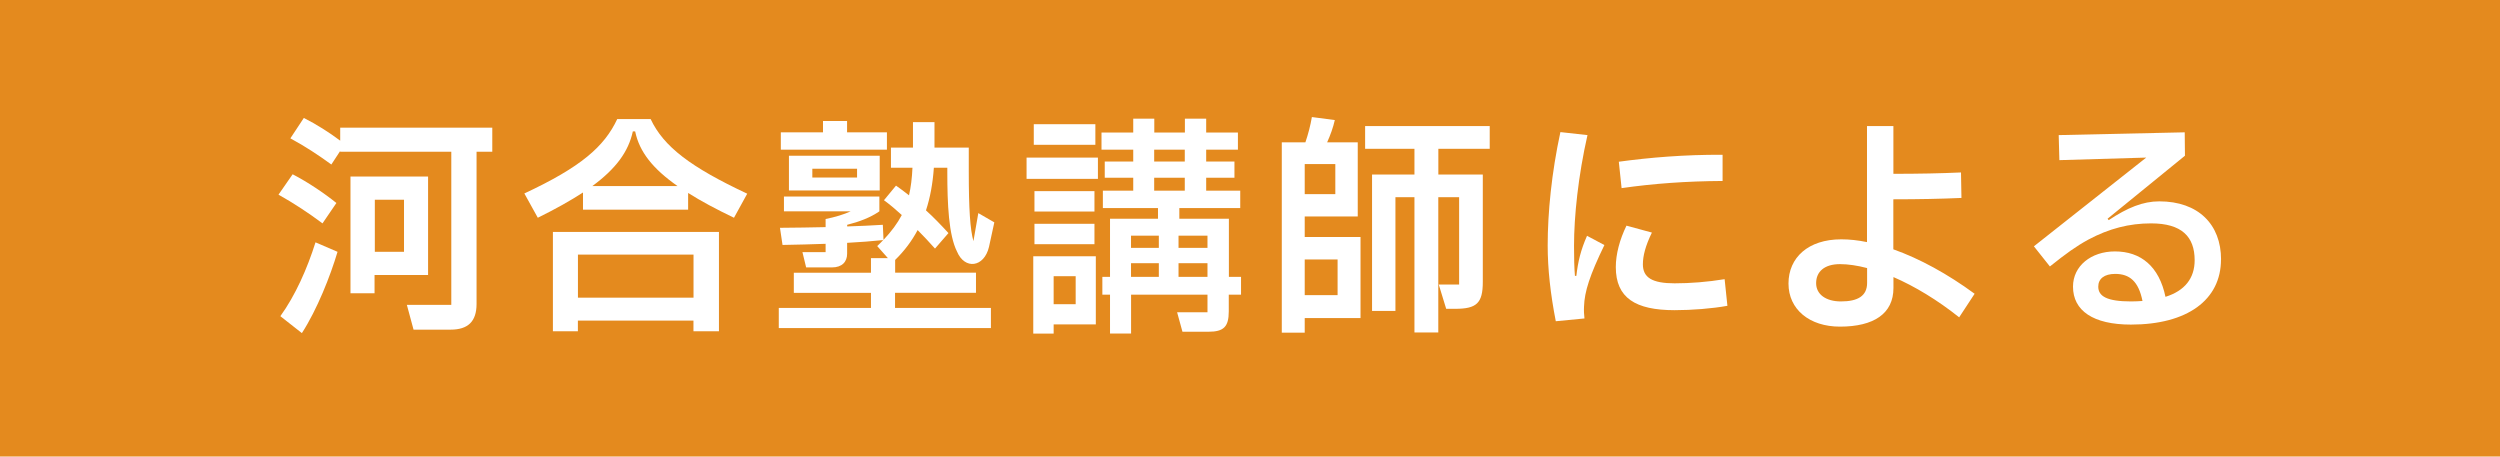
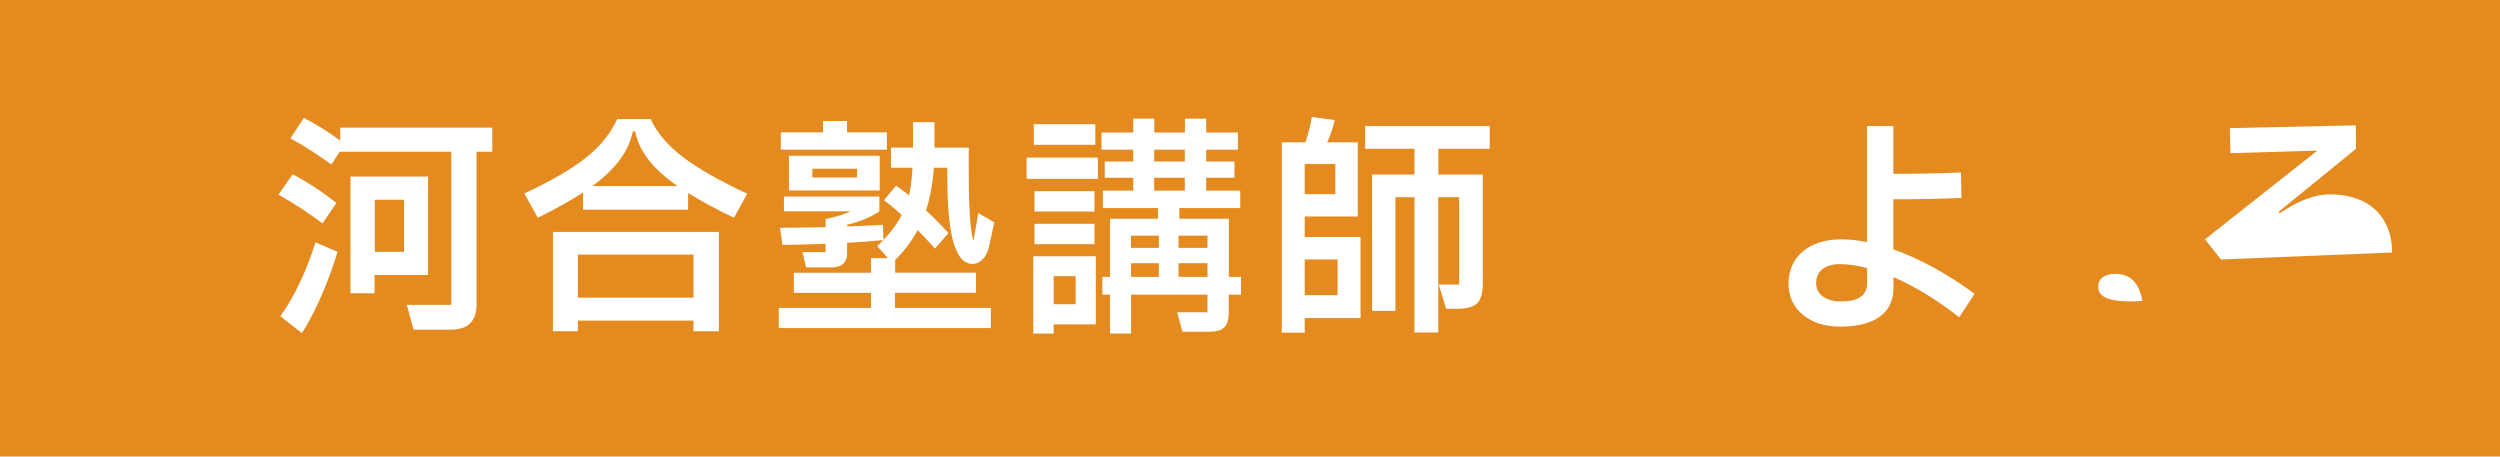
<svg xmlns="http://www.w3.org/2000/svg" id="_レイヤー_2" viewBox="0 0 440.4 80.42">
  <defs>
    <style>.cls-1{fill:#fff;}.cls-1,.cls-2{stroke-width:0px;}.cls-2{fill:#e48a1e;}</style>
  </defs>
  <g id="_レイヤー_2-2">
    <rect class="cls-2" x="0" y="0" width="440.4" height="80.42" />
    <path class="cls-1" d="M56.81,39.35c-2.45-1.84-5.06-3.55-7.75-5.06l2.49-3.59c2.69,1.39,5.59,3.35,7.71,5.06l-2.45,3.59ZM49.38,55.71c2.65-3.67,4.73-8.36,6.2-13.02l3.88,1.67c-1.26,4.24-3.59,10.16-6.28,14.32l-3.79-2.98ZM86.72,22.49v4.24h-2.77v26.81c0,3.1-1.51,4.53-4.57,4.53h-6.53l-1.18-4.37h7.83v-26.97h-19.58v-.12l-1.55,2.37c-2.24-1.63-4.57-3.18-7.22-4.61l2.37-3.59c2.2,1.1,4.45,2.53,6.41,4v-2.29h26.81ZM75.41,31.1v17.34h-9.43v3.22h-4.24v-20.56h13.67ZM71.17,44.36v-9.18h-5.14v9.18h5.14Z" />
    <path class="cls-1" d="M114.62,20.98c2.29,4.86,7.02,8.45,17.01,13.14l-2.33,4.24c-3.14-1.51-5.83-2.94-8.08-4.37v2.94h-18.52v-3.02c-2.2,1.43-4.81,2.9-7.96,4.45l-2.37-4.28c9.96-4.65,14.08-8.24,16.36-13.1h5.88ZM97.4,58.36v-17.5h29.25v17.5h-4.49v-1.88h-20.36v1.88h-4.41ZM101.81,44.85v7.59h20.36v-7.59h-20.36ZM119.36,32.78c-4.37-3.06-6.73-6.04-7.47-9.63h-.41c-.78,3.59-2.98,6.57-7.14,9.63h15.01Z" />
    <path class="cls-1" d="M157.67,51.59v2.65h16.89v3.55h-37.37v-3.55h16.24v-2.65h-13.59v-3.55h13.59v-2.57h2.98l-1.88-2.12c.37-.37.73-.69,1.06-1.06-1.96.2-4.08.37-6.36.49v1.92c0,1.39-.86,2.41-2.69,2.41h-4.53l-.65-2.69h4.08v-1.47c-2.41.08-4.98.16-7.59.2l-.45-3.02c2.73,0,5.43-.08,8.04-.12v-1.43c1.67-.33,3.26-.82,4.41-1.35h-11.75v-2.61h16.81v2.61c-1.59,1.1-3.55,1.84-5.67,2.37v.29c2.24-.08,4.37-.16,6.28-.29l.12,2.65c1.39-1.47,2.45-2.9,3.22-4.37-1.02-.94-2.04-1.8-3.14-2.61l2.12-2.57c.78.53,1.51,1.1,2.29,1.71.33-1.43.53-3.02.61-4.86h-3.79v-3.55h3.88v-4.49h3.79v4.49h6.04v4.2c0,6.65.24,10.2.82,12.28l.86-4.94,2.82,1.63-.94,4.33c-.86,3.63-4.28,4.04-5.63.82-1.47-2.9-1.71-8.41-1.71-13.91v-.86h-2.37c-.2,2.82-.65,5.26-1.39,7.51,1.31,1.18,2.61,2.53,3.96,4l-2.37,2.73c-1.02-1.14-2.04-2.24-3.06-3.26-1.02,1.92-2.33,3.67-3.96,5.26v2.24h14.24v3.55h-14.24ZM156.24,23.31v3.06h-18.69v-3.06h7.43v-2h4.24v2h7.02ZM154.97,33.55h-15.99v-6.12h15.99v6.12ZM143.1,29.72v1.55h7.88v-1.55h-7.88Z" />
    <path class="cls-1" d="M180.84,31.51v-3.75h12.57v3.75h-12.57ZM182.02,58.77v-13.63h11.02v12h-7.43v1.63h-3.59ZM192.96,21.88v3.63h-10.85v-3.63h10.85ZM192.8,33.67v3.59h-10.57v-3.59h10.57ZM182.23,43.02v-3.59h10.57v3.59h-10.57ZM185.61,48.65v4.94h3.88v-4.94h-3.88ZM218.62,48.77v3.14h-2.16v2.94c0,2.73-.9,3.59-3.59,3.59h-4.57l-.94-3.43h5.35v-3.1h-13.46v6.85h-3.71v-6.85h-1.35v-3.14h1.35v-10.24h8.45v-1.88h-9.71v-3.06h5.35v-2.28h-5.02v-2.86h5.02v-2.08h-5.59v-3.02h5.59v-2.45h3.71v2.45h5.39v-2.45h3.75v2.45h5.59v3.02h-5.59v2.08h4.98v2.86h-4.98v2.28h6v3.06h-10.73v1.88h8.73v10.24h2.16ZM204.14,41.51h-4.9v2.16h4.9v-2.16ZM199.24,46.36v2.41h4.9v-2.41h-4.9ZM203.32,26.37v2.08h5.39v-2.08h-5.39ZM203.32,31.31v2.28h5.39v-2.28h-5.39ZM212.71,43.67v-2.16h-5.1v2.16h5.1ZM207.61,48.77h5.1v-2.41h-5.1v2.41Z" />
    <path class="cls-1" d="M229.84,38.12v3.63h9.83v14.28h-9.83v2.57h-4.04V25.07h4.16c.49-1.43.9-3.02,1.14-4.45l4.04.53c-.29,1.31-.78,2.65-1.35,3.92h5.39v13.06h-9.34ZM235.23,34.2v-5.3h-5.39v5.3h5.39ZM235.63,45.71h-5.79v6.28h5.79v-6.28ZM262.44,26.21h-9.06v4.53h7.83v18.93c0,3.75-1.1,4.73-4.86,4.73h-1.59l-1.31-4.28h3.59v-15.38h-3.67v23.83h-4.2v-23.83h-3.35v20.03h-4.12v-24.03h7.47v-4.53h-8.69v-4h21.95v4Z" />
-     <path class="cls-1" d="M274.07,56.6c-.94-4.81-1.43-9.22-1.43-13.34,0-5.79.69-12.85,2.24-19.99l4.77.53c-1.63,7.18-2.37,14.32-2.37,19.5,0,2.12.04,3.92.16,5.3h.25c.29-2.53.77-4.53,1.88-7.06l3.06,1.63c-2.57,5.3-3.51,8.2-3.59,10.85-.04.69,0,1.39.08,2.08l-5.06.49ZM286.51,39.75l4.49,1.22c-1.14,2.33-1.59,4.12-1.59,5.59,0,2.33,1.63,3.35,5.59,3.35,2.77,0,5.83-.24,8.81-.73l.49,4.69c-2.69.49-6.24.77-9.3.77-6.9,0-10.36-2.16-10.36-7.59,0-2.29.69-4.86,1.88-7.3ZM285.17,28.49c5.34-.73,11.63-1.27,18.28-1.22v4.61c-6.41.04-12.08.45-17.79,1.26l-.49-4.65Z" />
    <path class="cls-1" d="M345.14,55.91c-3.84-3.06-7.83-5.47-11.59-7.1v1.92c0,4.53-3.47,6.81-9.43,6.81-5.34,0-9.06-3.02-9.06-7.59s3.47-7.79,9.3-7.79c1.43,0,2.94.16,4.53.49v-20.44h4.65v8.41c4.45,0,8.41-.08,11.91-.24l.08,4.49c-3.59.16-7.59.24-12,.24v8.81c4.61,1.63,9.55,4.33,14.32,7.83l-2.73,4.16ZM328.9,47.22c-1.71-.45-3.35-.69-4.77-.69-2.77,0-4.2,1.35-4.2,3.35s1.75,3.22,4.37,3.22c2.94,0,4.61-.94,4.61-3.26v-2.61Z" />
-     <path class="cls-1" d="M391.25,45.71c0,7.14-5.96,11.47-15.87,11.47-6.65,0-10.2-2.45-10.2-6.69,0-3.63,3.18-6.2,7.39-6.2,4.57,0,7.79,2.65,8.9,8,3.39-1.06,5.14-3.26,5.14-6.45,0-4.16-2.29-6.49-7.67-6.49-3.84,0-7.39.9-11.06,2.86-2.16,1.18-3.92,2.45-6.77,4.73l-2.82-3.55,19.79-15.63-15.3.45-.12-4.41,22.2-.49.04,4.12-13.63,11.1.2.25c3.31-2.2,6.04-3.31,8.9-3.31,6.9,0,10.89,4.08,10.89,10.24ZM375.42,53.1c.69,0,1.39-.04,2-.08-.69-3.47-2.28-4.77-4.81-4.77-1.92,0-2.98.86-2.98,2.24,0,1.71,1.55,2.61,5.79,2.61Z" />
+     <path class="cls-1" d="M391.25,45.71l-2.82-3.55,19.79-15.63-15.3.45-.12-4.41,22.2-.49.04,4.12-13.63,11.1.2.25c3.31-2.2,6.04-3.31,8.9-3.31,6.9,0,10.89,4.08,10.89,10.24ZM375.42,53.1c.69,0,1.39-.04,2-.08-.69-3.47-2.28-4.77-4.81-4.77-1.92,0-2.98.86-2.98,2.24,0,1.71,1.55,2.61,5.79,2.61Z" />
  </g>
</svg>